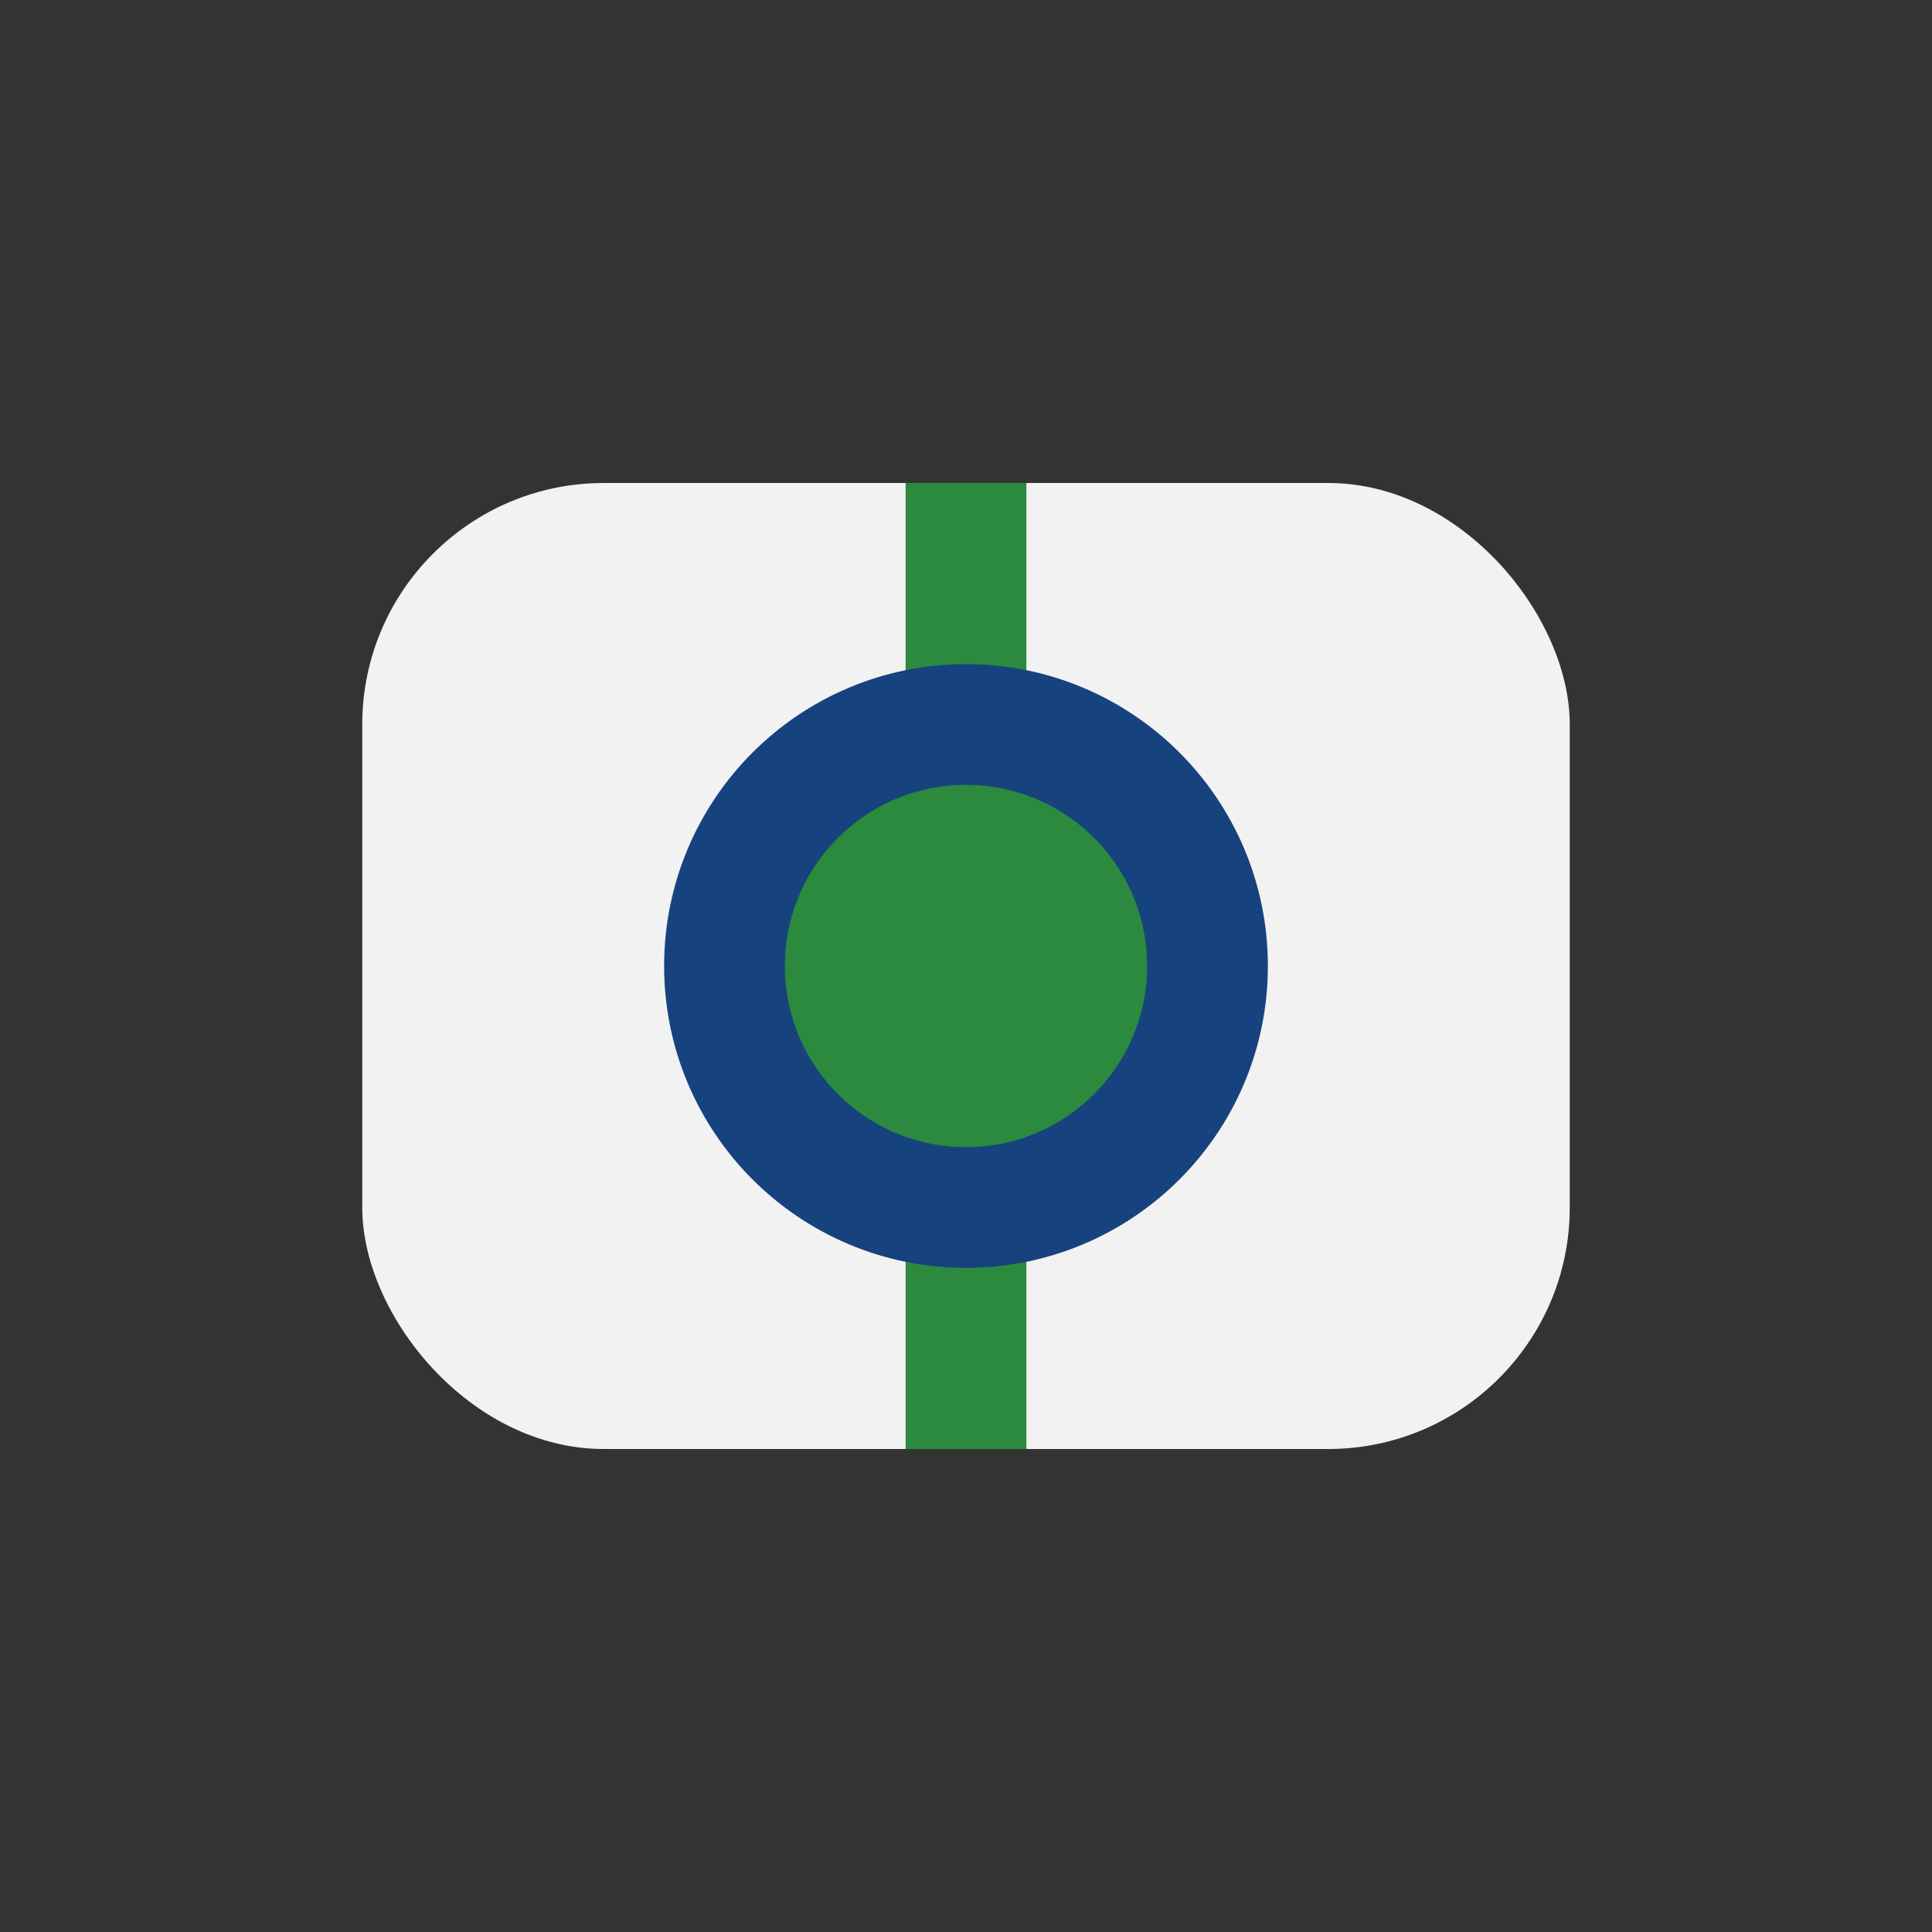
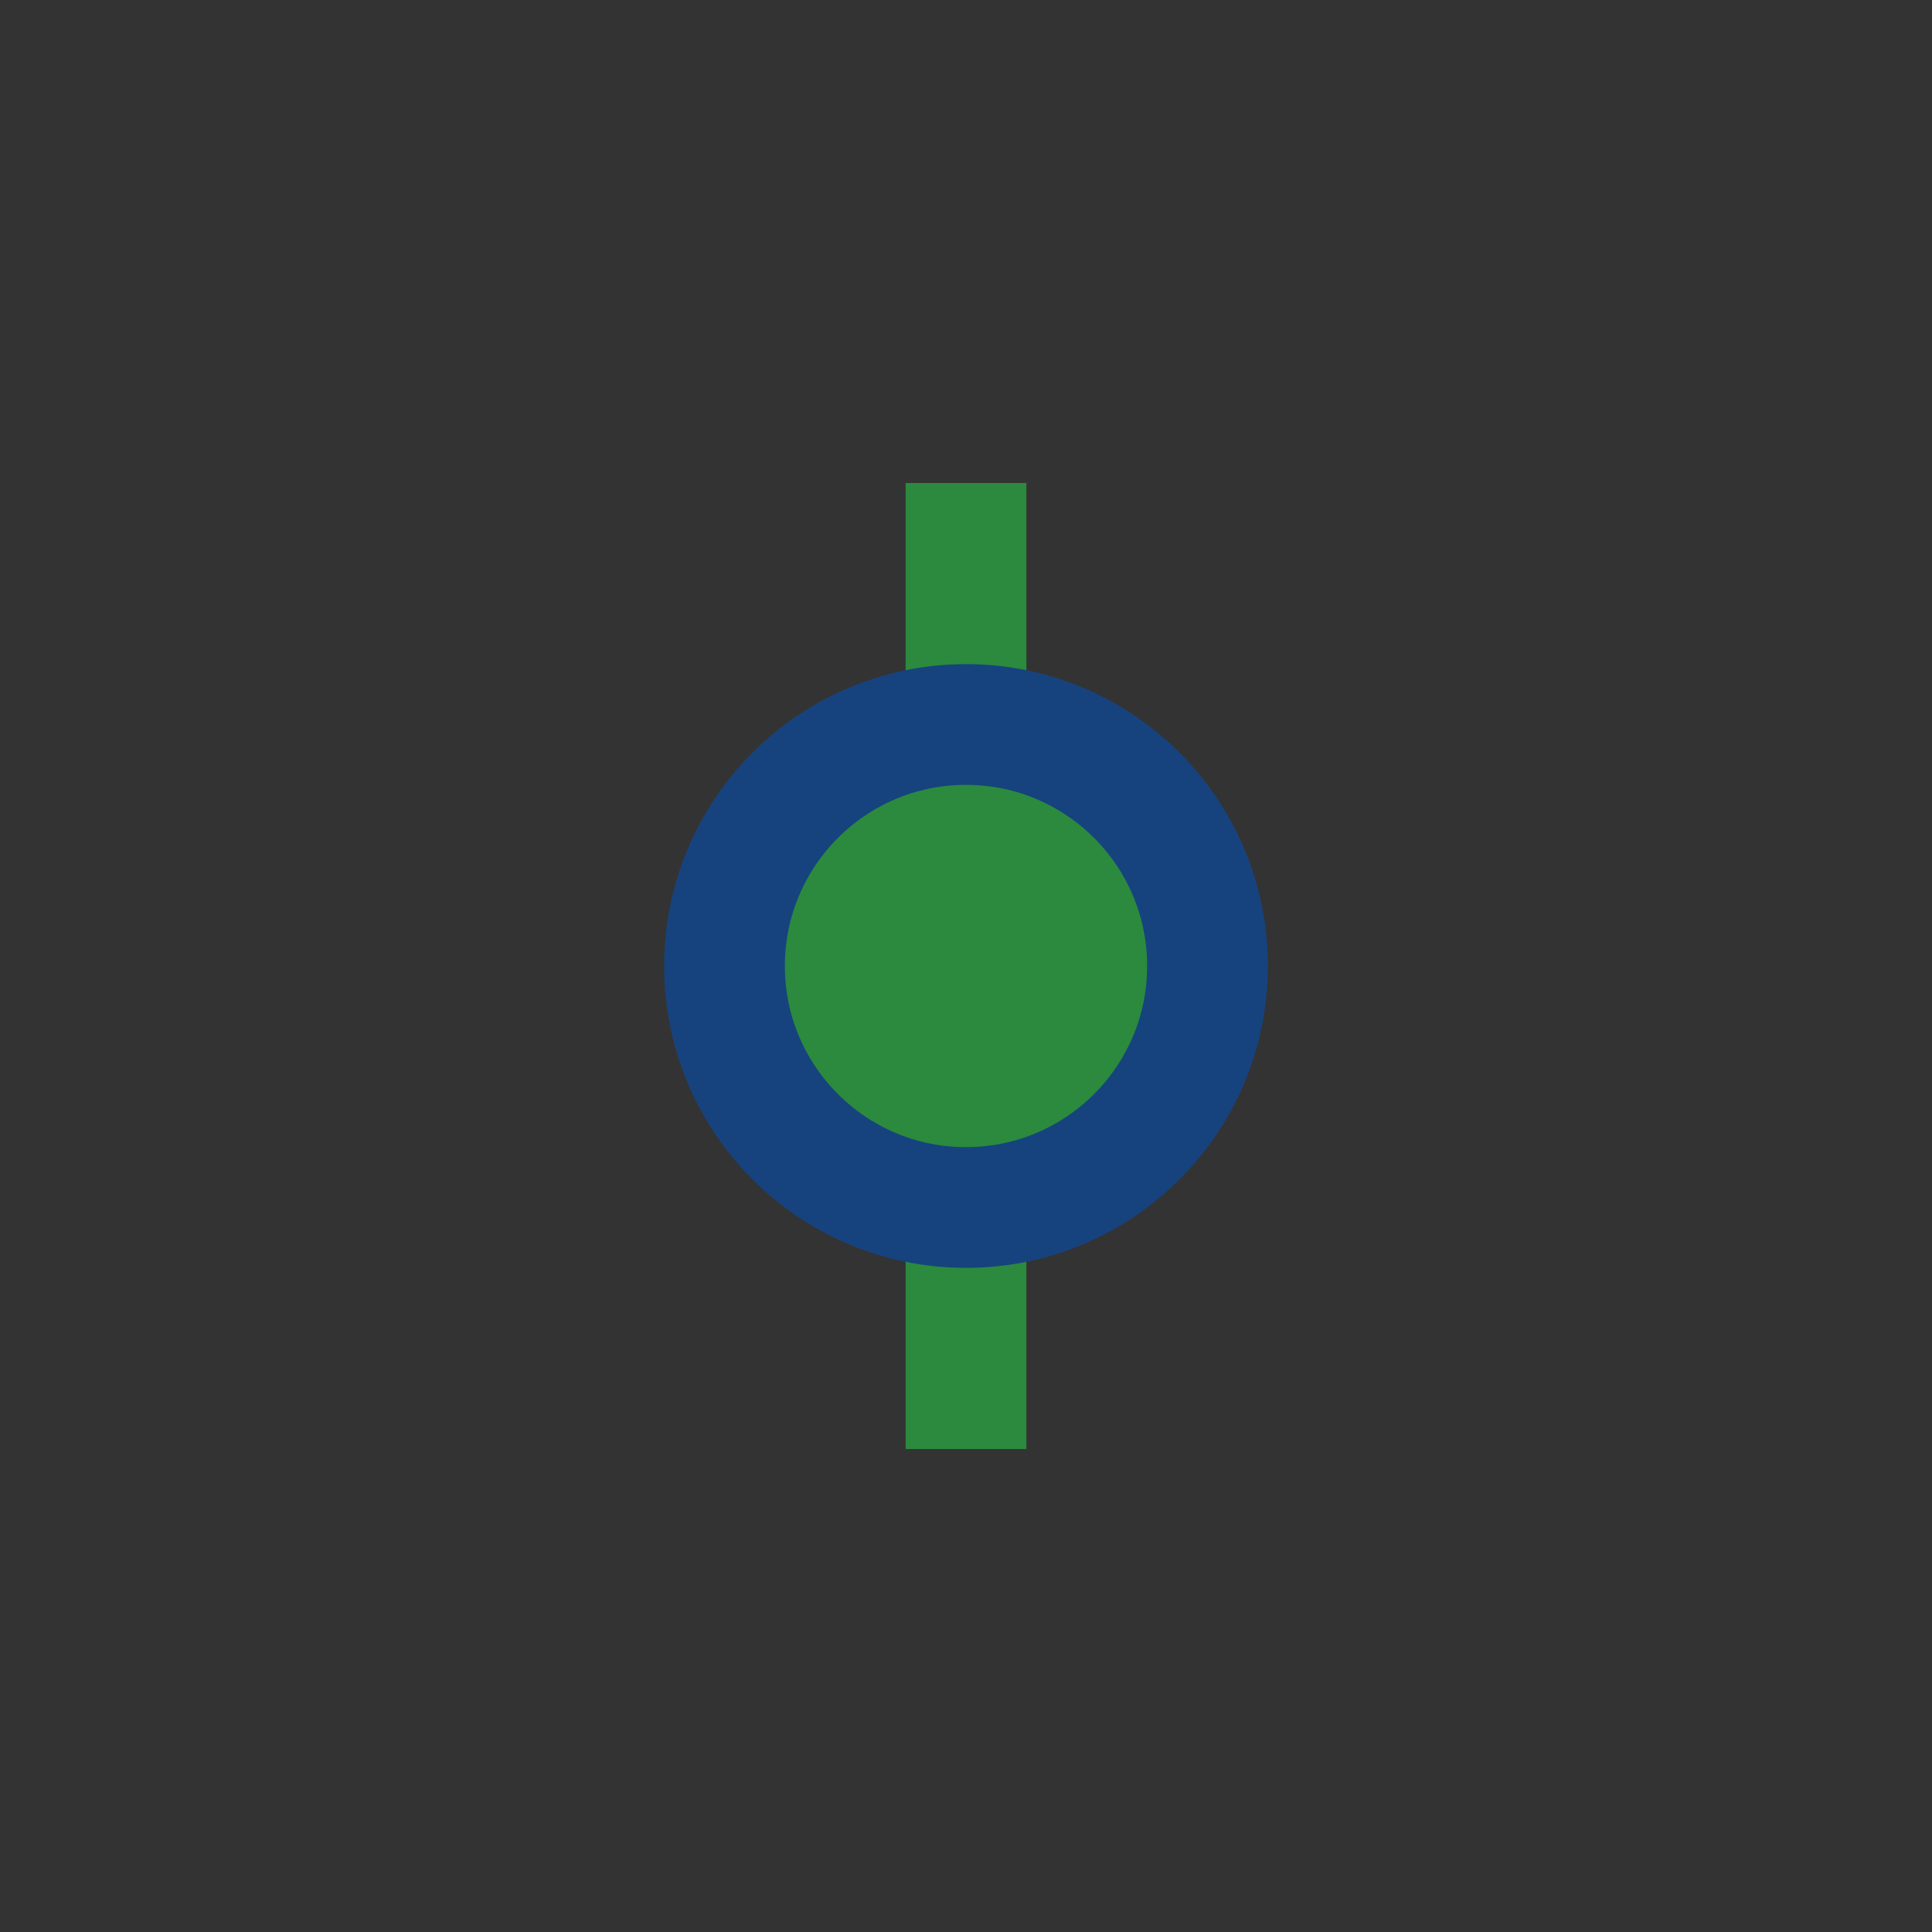
<svg xmlns="http://www.w3.org/2000/svg" width="32" height="32" viewBox="0 0 32 32">
  <rect x="0" y="0" width="32" height="32" fill="#333333" stroke="none" />
-   <rect x="6" y="8" width="20" height="16" rx="4" fill="#F2F2F2" />
  <path d="M16 8v16" stroke="#2B8A3E" stroke-width="2" />
  <circle cx="16" cy="16" r="4" fill="#2B8A3E" stroke="#16437E" stroke-width="2" />
</svg>